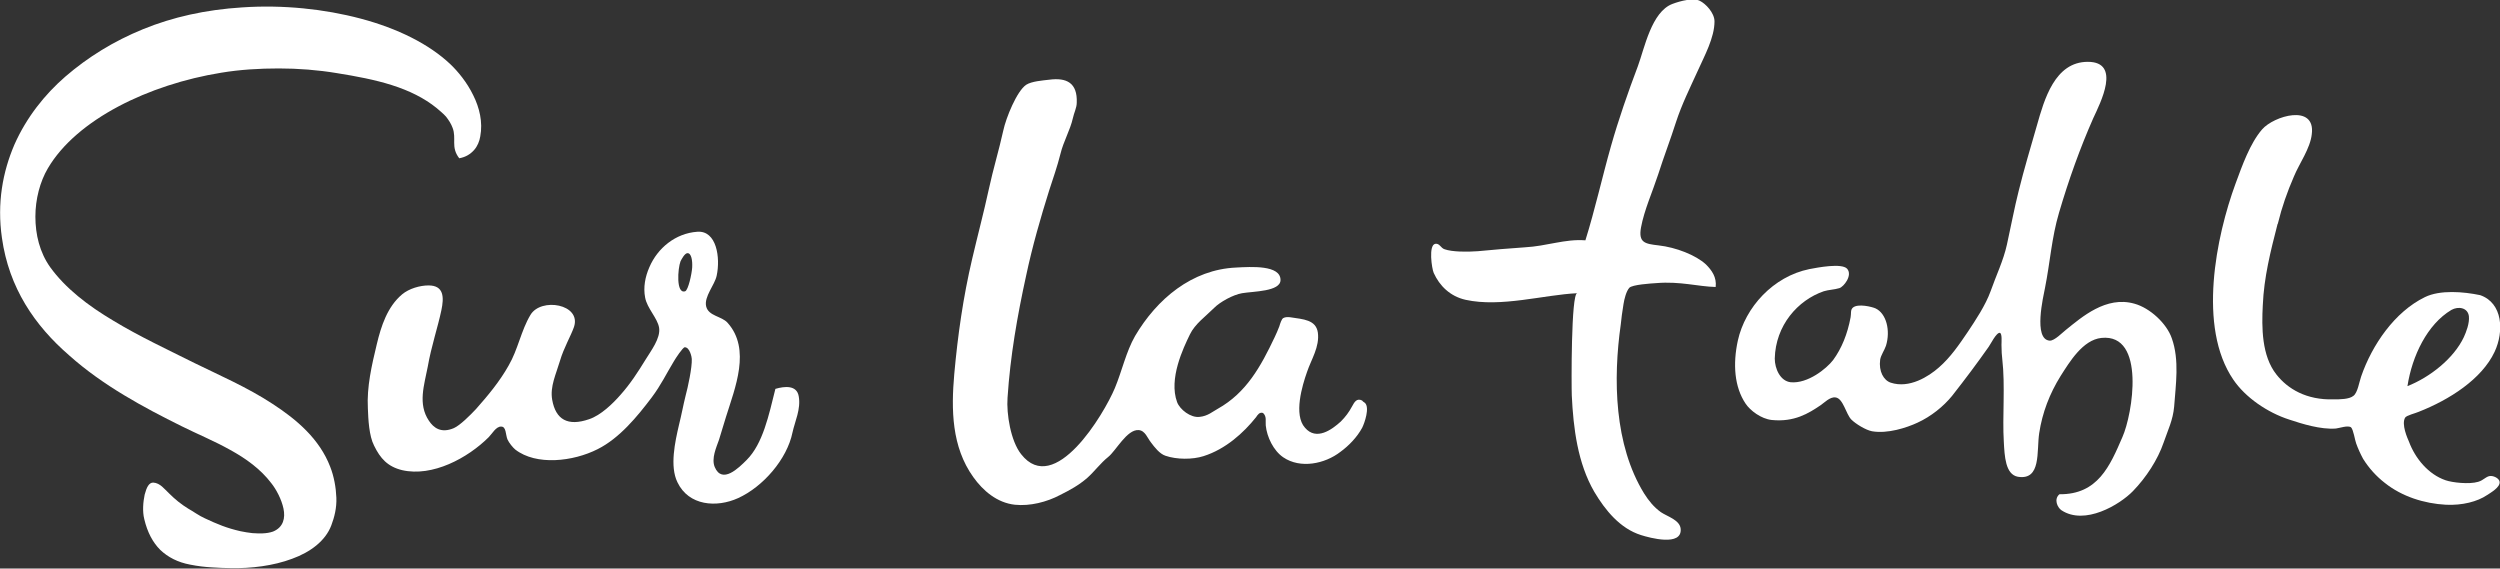
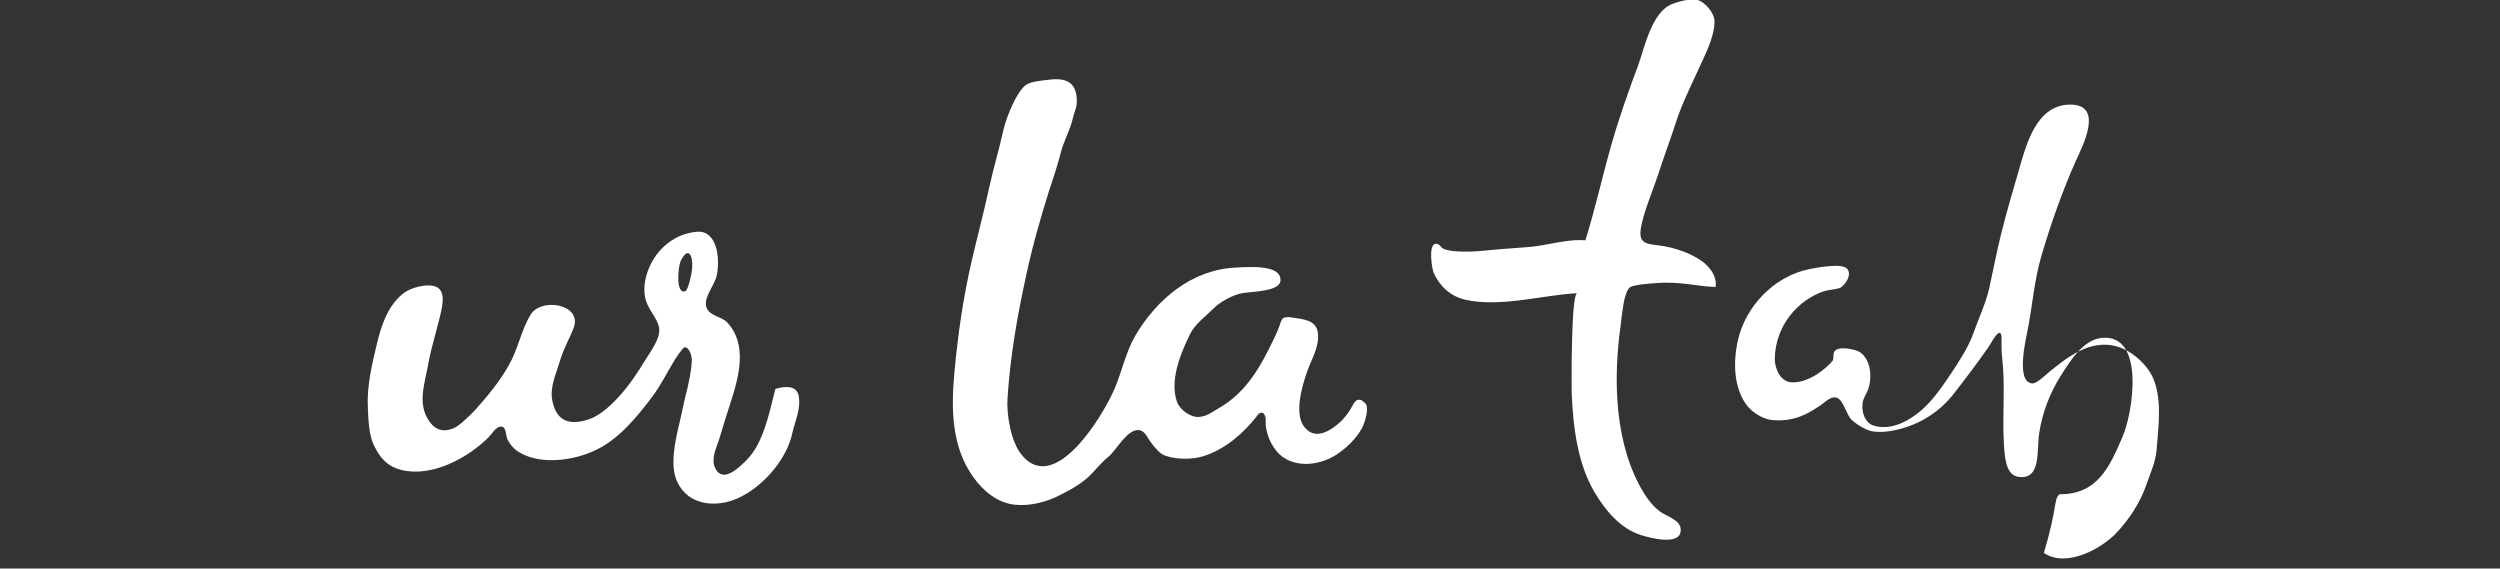
<svg xmlns="http://www.w3.org/2000/svg" version="1.1" id="Layer_1" x="0px" y="0px" viewBox="0 0 642.9 146.2" style="enable-background:new 0 0 642.9 146.2;" xml:space="preserve">
  <rect x="0" y="0" width="642.9" height="146.2" fill="#333333" stroke="none" />
  <style type="text/css">
	.st0{fill-rule:evenodd;clip-rule:evenodd;fill:#FFFFFF;}
</style>
  <g>
    <g>
      <path class="st0" d="M441.2,73.8c-4.5-0.1-9.1-1.5-15.2-1c-1.6,0.1-6.2,0.4-7,1.2c-0.8,0.9-1.3,2.9-1.5,4.2    c-0.3,1.9-0.6,3.9-0.7,5.2c-2,14.1-1.7,31,6,43.5c1.2,1.9,2.5,3.5,4.3,4.8c1.6,1.1,4.9,2,5.1,4.3c0.4,4.6-8,2.3-10.2,1.6    c-5.4-1.7-9.2-6.4-12-11.1c-4.3-7.4-5.4-16.4-5.8-24.8c-0.1-2.3-0.2-26.3,1.4-26.3c-8.6,0.4-19.6,3.7-28.7,1.7    c-4-0.9-6.7-3.6-8.2-6.9c-0.5-1.1-1.4-7.2,0.4-7.5c1.1-0.2,1.4,1.1,2.4,1.4c2,0.7,5.8,0.7,8.5,0.5c4.2-0.4,7.8-0.7,12.1-1    c5.7-0.3,10.3-2.2,15.6-1.8c2.5-8,4.3-16.2,6.6-24.3c1.9-6.7,4.4-13.9,6.9-20.5c1.7-4.6,3.5-14,8.9-16c2.1-0.8,5.4-1.6,7-0.8    c1.5,0.7,3.8,3.1,3.8,5.3c0,4.2-2.6,8.9-4.3,12.7c-2,4.4-4.1,8.6-5.6,13.2c-1.5,4.7-3.1,8.8-4.6,13.5c-1.4,4.3-3.6,9.2-4.4,13.6    c-0.7,3.9,1,4.2,4.5,4.6c4.5,0.5,9.6,2.5,12.2,4.9C440.2,69.5,441.5,71.3,441.2,73.8z" />
      <path class="st0" d="M351,103.6c1.3,1.2-0.1,5.2-0.7,6.4c-1.3,2.4-3.4,4.6-5.6,6.2c-4,3.1-10.3,4.4-14.7,1.4    c-2.5-1.7-4.2-5.2-4.5-8.2c-0.1-1.1,0.3-2.3-0.7-3.2c-0.9-0.3-1.4,0.5-1.8,1.1c-3.2,4-7.8,8.2-13.5,10c-2.8,0.9-6.9,0.9-9.8-0.1    c-1.5-0.5-2.8-2.2-3.7-3.4c-0.9-1.1-1.5-3.1-3.2-3.2c-3-0.2-5.8,5.3-7.8,6.9s-3.5,3.7-5.4,5.4c-2.2,1.9-4.4,3.1-7,4.4    c-3.4,1.8-7.7,2.9-11.6,2.5c-4.6-0.5-8.2-3.6-10.7-7.1c-5.6-7.8-5.7-17.4-4.9-26.5c0.9-10,2.3-19.8,4.6-29.6c1.4-6,3-12,4.3-18    c1.1-5.1,2.6-10,3.7-15c0.7-3.3,3.5-10.2,5.9-11.8c1.4-0.9,4.2-1.1,5.9-1.3c4.5-0.6,7.3,0.8,7.1,5.9c0,1.3-0.7,2.6-1,4    c-0.7,3.1-2.4,5.9-3.2,9.2c-0.8,3.2-1.9,6.3-2.9,9.4c-2.2,7-4.3,14.3-5.9,21.8c-2.3,10.5-4.1,20.8-4.8,31.5    c-0.3,4.1,0.8,11.1,3.5,14.5c8.6,11,21.3-10.3,24.1-17c1.8-4.3,2.9-9.4,5.2-13.4c5.6-9.5,14.6-17.1,26-17.6    c3.8-0.2,11.4-0.7,11.4,3.2c0,3-7,2.9-9.9,3.4c-2.3,0.4-5.6,2.2-7.2,3.8c-2.2,2.2-4.9,4.1-6.2,6.8c-1.7,3.5-5.5,11.4-3.3,17.4    c0.7,1.9,3.5,4.1,5.8,3.8c2.1-0.2,3.4-1.4,4.7-2.1c7.3-4.1,11-10.8,14.6-18.4c0.4-0.8,0.8-1.8,1.2-2.8c0.2-0.7,0.6-1.9,1-2.1    c0.5-0.3,1.3-0.3,1.9-0.2c3.2,0.5,6.5,0.6,7,3.9c0.5,3.7-1.7,6.9-2.8,10.2c-1.2,3.4-3.5,11-0.5,14.3c2.9,3.4,6.9,0.5,9.2-1.6    c1.2-1.2,2.1-2.4,2.9-3.9c0.6-1.1,1.2-2.2,2.6-1.5C350.4,103.2,350.7,103.4,351,103.6z" />
-       <path class="st0" d="M529.6,127.1c9.9,0.1,13-7.3,16.2-14.7c2.6-5.8,6.1-26.7-5.4-25.5c-4.8,0.5-8.2,6.2-10.5,9.8    c-2.8,4.5-4.7,9.4-5.5,14.7c-0.7,4.6,0.6,12.2-5.5,11.2c-3.2-0.6-3.4-5.3-3.6-9c-0.4-6.4,0.4-14.4-0.4-21.3    c-0.1-0.7-0.2-2.2-0.2-3.6c0-0.8,0.2-2.9-0.4-3.1c-0.9-0.2-2.5,3.1-2.9,3.6c-3.1,4.4-5.8,8-9.4,12.6c-2.2,2.7-5.4,5.3-8.9,6.9    c-2.8,1.3-7.7,2.9-11.7,2.2c-1.6-0.3-4.2-1.9-5.3-3c-1.4-1.4-2.1-5.5-4.1-5.7c-1.4-0.2-2.9,1.4-3.8,2c-3.1,2.1-6.8,4.4-12.6,3.8    c-2.7-0.3-5.5-2.4-6.7-4.2c-2.9-4.3-3.3-10.2-2-16.2c1.9-8.6,9.1-16.5,18.4-18.4c2.1-0.4,8.3-1.6,9.7-0.1c1.5,1.7-0.9,4.7-2,5    c-1.3,0.4-2.7,0.4-4,0.8c-6.7,2.3-12.4,8.8-12.6,17.3c0,2.6,1.4,5.8,4.1,6.1c4.4,0.4,9.2-3.5,10.9-5.7c2.2-3,3.7-6.7,4.5-11    c0.2-1-0.1-1.9,0.6-2.5c1.3-1.1,4.9-0.2,5.8,0.2c2.8,1.3,3.9,5.7,2.7,9.6c-0.4,1.2-1.3,2.4-1.5,3.6c-0.4,3,0.9,5.3,2.7,5.9    c4.8,1.6,9.8-1.6,12.4-3.9c3-2.6,5.3-6,7.4-9.1c2-3,4.6-6.9,5.9-10.5c1.4-4,3.3-7.9,4.2-12c1-4.5,2-9.8,3-13.7    c1.4-5.7,3.1-11.3,4.7-16.9c1.9-6.7,4.6-16.4,13.1-16.4c8.7,0,3.2,10.6,1.4,14.5c-3.4,7.7-6.3,15.8-8.8,24.3    c-1.9,6.4-2.3,12.8-3.6,19.3c-0.4,2.1-3.1,13.3,1.2,13.6c1.2,0.1,3.4-2.2,4.2-2.8c4-3.2,10.3-8.8,17.6-6.7c4,1.1,8.3,5.1,9.6,8.9    c2,5.6,1,12,0.6,17.6c-0.3,3.4-1.6,6-2.7,9.2c-1.5,4.4-4.5,9-7.9,12.5c-3.4,3.5-12.4,8.9-18.4,4.9    C529.1,130.5,528.1,128.4,529.6,127.1z" />
-       <path class="st0" d="M585.8,57.4c0,0.1,0,0.1-0.1,0.2c-1.8,7-3.5,13.7-3.8,20.9c-0.3,5.7-0.3,13,3.5,17.8    c2.9,3.7,7.7,6.6,14.7,6.4c1.6,0,4,0,5.1-0.9c1.1-0.8,1.5-3.6,2-5c2.8-8.1,8.6-16.6,16.4-20.4c3.9-1.9,9.9-1.4,14.2-0.5    c5.8,2,6.2,9.3,3.7,14.6c-3.3,7-11.6,12.3-19.5,15.4c-0.9,0.4-3.1,0.9-3.5,1.5c-1,1.7,0.6,5.3,1,6.2c1.6,4.3,5,8.4,9.4,9.9    c1.7,0.6,6.1,1.1,8.4,0.4c1.4-0.4,2.1-1.5,3.2-1.5c1,0,2.2,0.7,2.3,1.5c0.2,1.4-2.3,2.8-3.2,3.4c-2.5,1.7-6.4,2.7-10.6,2.5    c-5.6-0.3-11.3-2.1-15.7-5.6c-2.2-1.7-4.1-3.8-5.6-6.2c-0.7-1.3-1.3-2.6-1.8-4c-0.3-0.8-0.7-3.5-1.3-4.1c-0.8-0.6-3,0.2-3.9,0.3    c-3.9,0.3-8.7-1.2-12-2.3c-5.6-1.8-11.3-5.7-14.4-10.3c-9.2-13.5-4.4-36.8,0.6-50.4c1.7-4.6,3.7-10.3,6.8-13.9    c3-3.5,13.8-6.7,12.8,1.2c-0.4,3.7-3.2,7.5-4.6,10.9C588.2,49.3,586.8,53.3,585.8,57.4z M633.6,86.7c0.6-1.3,1.5-3.6,1.3-5.4    c-0.3-2.2-2.7-2.6-4.5-1.6c-6.2,3.7-10.1,11.8-11.3,19.6C624.9,97,631,92.2,633.6,86.7z" />
+       <path class="st0" d="M529.6,127.1c9.9,0.1,13-7.3,16.2-14.7c2.6-5.8,6.1-26.7-5.4-25.5c-4.8,0.5-8.2,6.2-10.5,9.8    c-2.8,4.5-4.7,9.4-5.5,14.7c-0.7,4.6,0.6,12.2-5.5,11.2c-3.2-0.6-3.4-5.3-3.6-9c-0.4-6.4,0.4-14.4-0.4-21.3    c-0.1-0.7-0.2-2.2-0.2-3.6c0-0.8,0.2-2.9-0.4-3.1c-0.9-0.2-2.5,3.1-2.9,3.6c-3.1,4.4-5.8,8-9.4,12.6c-2.2,2.7-5.4,5.3-8.9,6.9    c-2.8,1.3-7.7,2.9-11.7,2.2c-1.6-0.3-4.2-1.9-5.3-3c-1.4-1.4-2.1-5.5-4.1-5.7c-1.4-0.2-2.9,1.4-3.8,2c-3.1,2.1-6.8,4.4-12.6,3.8    c-2.7-0.3-5.5-2.4-6.7-4.2c-2.9-4.3-3.3-10.2-2-16.2c1.9-8.6,9.1-16.5,18.4-18.4c2.1-0.4,8.3-1.6,9.7-0.1c1.5,1.7-0.9,4.7-2,5    c-1.3,0.4-2.7,0.4-4,0.8c-6.7,2.3-12.4,8.8-12.6,17.3c0,2.6,1.4,5.8,4.1,6.1c4.4,0.4,9.2-3.5,10.9-5.7c0.2-1-0.1-1.9,0.6-2.5c1.3-1.1,4.9-0.2,5.8,0.2c2.8,1.3,3.9,5.7,2.7,9.6c-0.4,1.2-1.3,2.4-1.5,3.6c-0.4,3,0.9,5.3,2.7,5.9    c4.8,1.6,9.8-1.6,12.4-3.9c3-2.6,5.3-6,7.4-9.1c2-3,4.6-6.9,5.9-10.5c1.4-4,3.3-7.9,4.2-12c1-4.5,2-9.8,3-13.7    c1.4-5.7,3.1-11.3,4.7-16.9c1.9-6.7,4.6-16.4,13.1-16.4c8.7,0,3.2,10.6,1.4,14.5c-3.4,7.7-6.3,15.8-8.8,24.3    c-1.9,6.4-2.3,12.8-3.6,19.3c-0.4,2.1-3.1,13.3,1.2,13.6c1.2,0.1,3.4-2.2,4.2-2.8c4-3.2,10.3-8.8,17.6-6.7c4,1.1,8.3,5.1,9.6,8.9    c2,5.6,1,12,0.6,17.6c-0.3,3.4-1.6,6-2.7,9.2c-1.5,4.4-4.5,9-7.9,12.5c-3.4,3.5-12.4,8.9-18.4,4.9    C529.1,130.5,528.1,128.4,529.6,127.1z" />
      <path class="st0" d="M199.4,100c2.4-0.7,5.5-1,6,1.9c0.6,3.3-1,6.5-1.6,9.3c-1.4,6.9-7.6,14-14,16.9c-5.5,2.5-12.7,2-15.6-4.1    c-2-4.1-0.6-10.4,0.4-14.7c0.7-2.8,1.1-5.1,1.7-7.5c0.6-2.2,1.7-7.3,1.6-9.5c0-0.4-0.5-3-1.8-3c-0.5,0-2.4,2.9-2.8,3.6    c-2,3.3-3.3,6.1-5.7,9.3c-3.7,4.9-8.3,10.5-13.9,13.3c-6.3,3.2-15.8,4.3-21.2,0.1c-0.6-0.5-1.6-1.7-2-2.6    c-0.5-1.2-0.3-3.3-1.6-3.3c-1.3-0.1-2.4,1.9-3.2,2.7c-5.4,5.4-14.5,10.3-22.3,8.5c-3.7-0.9-5.6-3-7.2-6.3    c-1.3-2.5-1.5-6.8-1.6-9.6c-0.3-5.5,1-11.1,2.3-16.5c1.1-4.6,2.7-9.6,6.5-12.8c1.8-1.5,4.6-2.3,6.8-2.3c4,0,4,3.1,3.3,6.4    c-0.9,4.3-2.6,9.3-3.5,14.5c-0.9,4.7-2.6,9.6,0.3,13.9c1.2,1.8,3.1,3.3,6.4,1.9c1.6-0.7,4.2-3.3,5.7-4.9c3.1-3.5,6.1-7.1,8.4-11.2    c2.4-4.1,3.2-9,5.6-13c2.7-4.6,13.2-2.8,11.2,3.1c-0.8,2.3-2.6,5.3-3.6,8.7c-1,3.4-2.6,6.6-2,10c0.9,5.1,4,6.9,9.5,5    c3-1,6.1-4,8.1-6.3c2.5-2.8,4.5-5.9,6.4-9c1.4-2.3,3.9-5.5,3.5-8.2c-0.4-2.5-3.1-5-3.6-7.8c-0.5-2.6,0-5.3,1.1-7.8    c2.1-4.9,6.7-8.7,12.3-9.1c5-0.4,6,6.7,5,11.3c-0.5,2.4-3.3,5.4-2.7,7.9s4,2.5,5.5,4.2c6.1,6.8,1.9,16.8-0.4,24.2    c-0.7,2.2-1.1,3.7-1.8,5.9c-0.7,2-2,4.8-1.1,7c1.9,4.5,6.2,0.2,8.2-1.8C196.2,114.1,197.7,106.8,199.4,100z M175,67.2    c-0.7,1.8-1.2,8.5,1.2,7.7c0.8-0.3,1.7-4.5,1.8-6.1c0.1-1.8-0.2-3.7-1.2-3.7C176.1,65.1,175.3,66.6,175,67.2z" />
-       <path class="st0" d="M118.1,40.7c-1.1-1.4-1.3-2.7-1.3-4c0-1.2,0.1-2.5-0.4-3.8c-0.4-1.1-1-2-1.7-2.9c-0.7-0.8-1.6-1.5-2.4-2.2    c-3.2-2.6-7.1-4.5-11.5-5.9s-9.2-2.3-14.2-3.1c-4.8-0.8-9.9-1.2-14.9-1.2s-10,0.3-14.8,1.1c-9.3,1.5-18.6,4.5-26.5,8.7    S16,37,12.3,43.3c-2,3.4-3.2,7.9-3.2,12.4c0,4.6,1.1,9.2,3.8,13c3.9,5.4,9.7,9.9,16.3,13.8c6.6,4,13.9,7.4,20.9,10.9    c6.1,3,13.5,6.2,19.9,10.4c6.5,4.2,12.2,9.2,14.9,16.2c1,2.5,1.5,5.4,1.6,8c0.1,2.6-0.5,5-1.3,7.1c-1.5,4-5.4,6.9-10.1,8.6    c-4.8,1.8-10.5,2.5-15.7,2.4c-1.6,0-3.2-0.1-5-0.2c-1.7-0.1-3.5-0.3-5.5-0.7c-3.2-0.6-5.7-1.9-7.7-3.8c-1.9-1.9-3.3-4.5-4.1-7.9    c-0.5-2-0.3-4.4,0.1-6.3c0.5-1.9,1.1-3.1,2.2-3.1c1.8,0.1,2.9,1.7,4.1,2.8c1.5,1.5,3.1,2.8,4.9,3.9c1.1,0.6,2.9,1.9,4.3,2.5    c3.2,1.5,5.6,2.5,9.1,3.3c1,0.2,2.1,0.4,3.1,0.5c1.7,0.1,3.6,0.2,5.3-0.4c2.7-1.1,3.2-3.5,2.7-5.9s-1.9-5-3.1-6.5    c-2.8-3.7-6.6-6.4-10.6-8.6c-4.1-2.3-8.5-4.1-12.5-6.1c-9.7-4.8-20.3-10.5-28.9-18.2C8.9,83.7,2.3,74,0.5,61.2    c-1.3-9,0.2-17,3.2-24c3.1-7,7.8-12.9,13.1-17.5c5.8-5,12.4-9.1,20-12.2s16-5,25.5-5.6c10.5-0.7,21.1,0.4,30.5,2.9    s17.5,6.5,23,11.7c2,1.9,4.3,4.7,5.9,8c1.6,3.2,2.5,6.9,1.8,10.6c-0.2,1.2-0.7,2.5-1.6,3.5C121,39.6,119.8,40.4,118.1,40.7z" />
    </g>
  </g>
</svg>